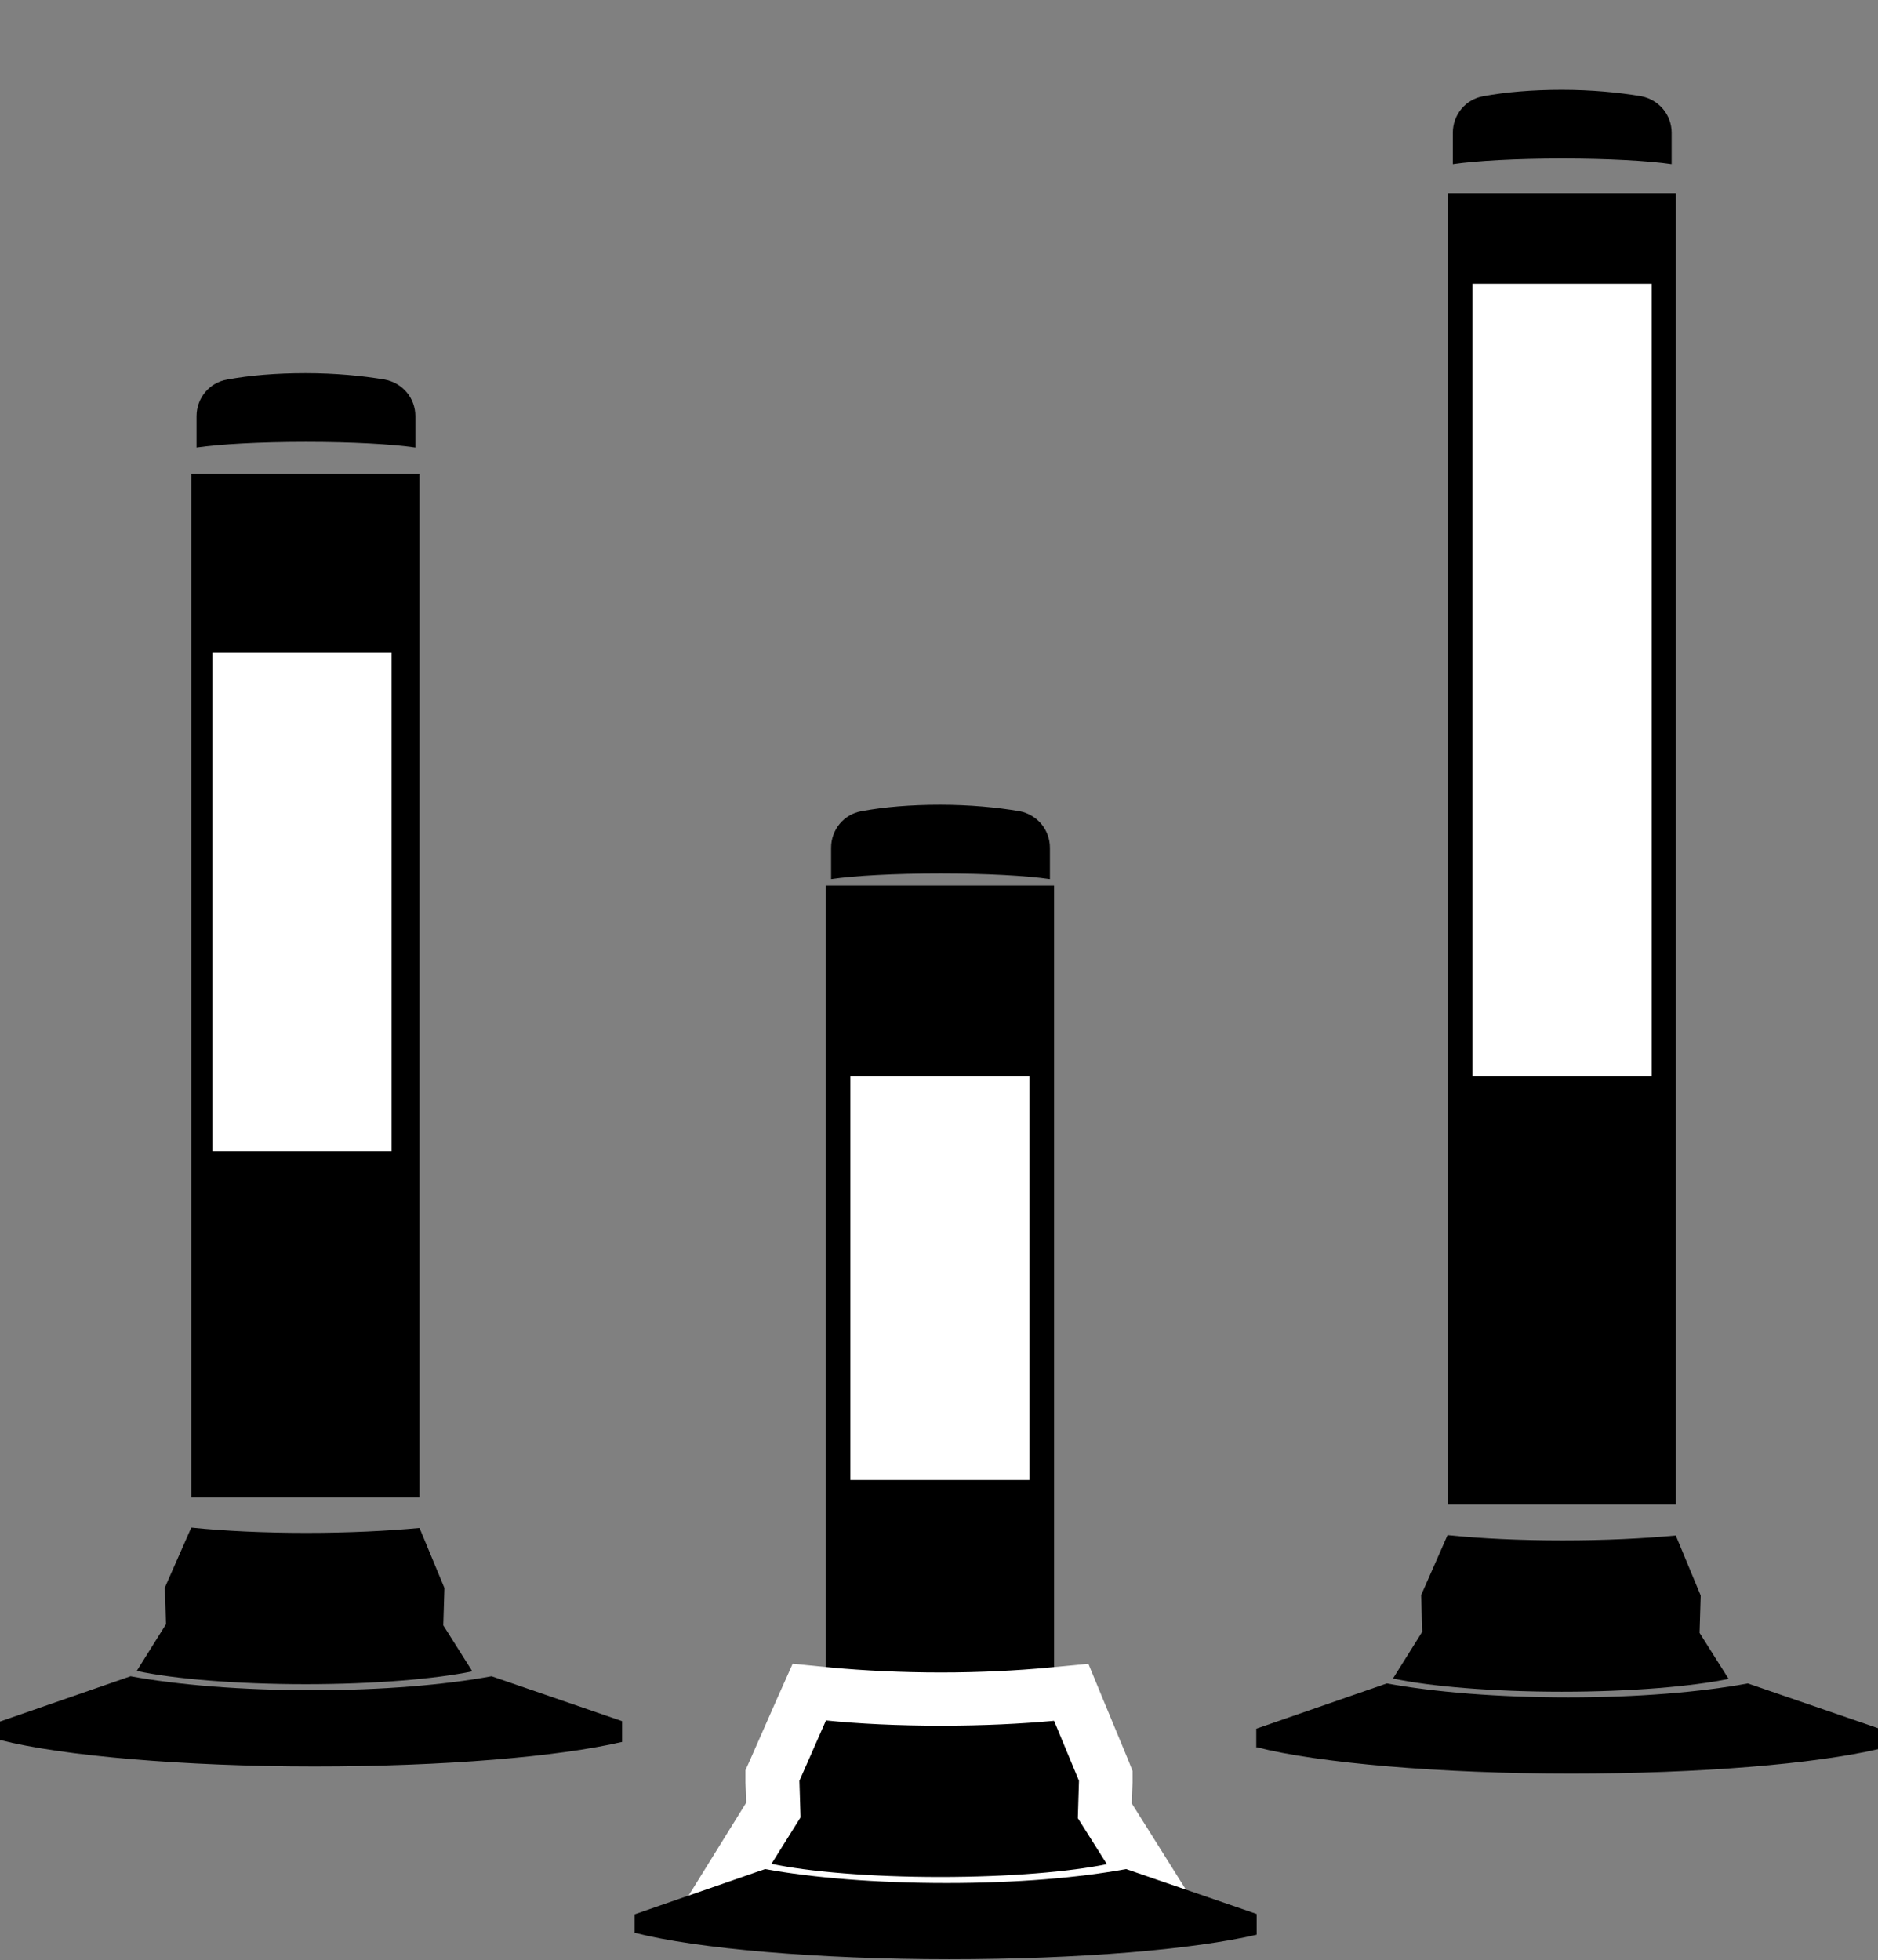
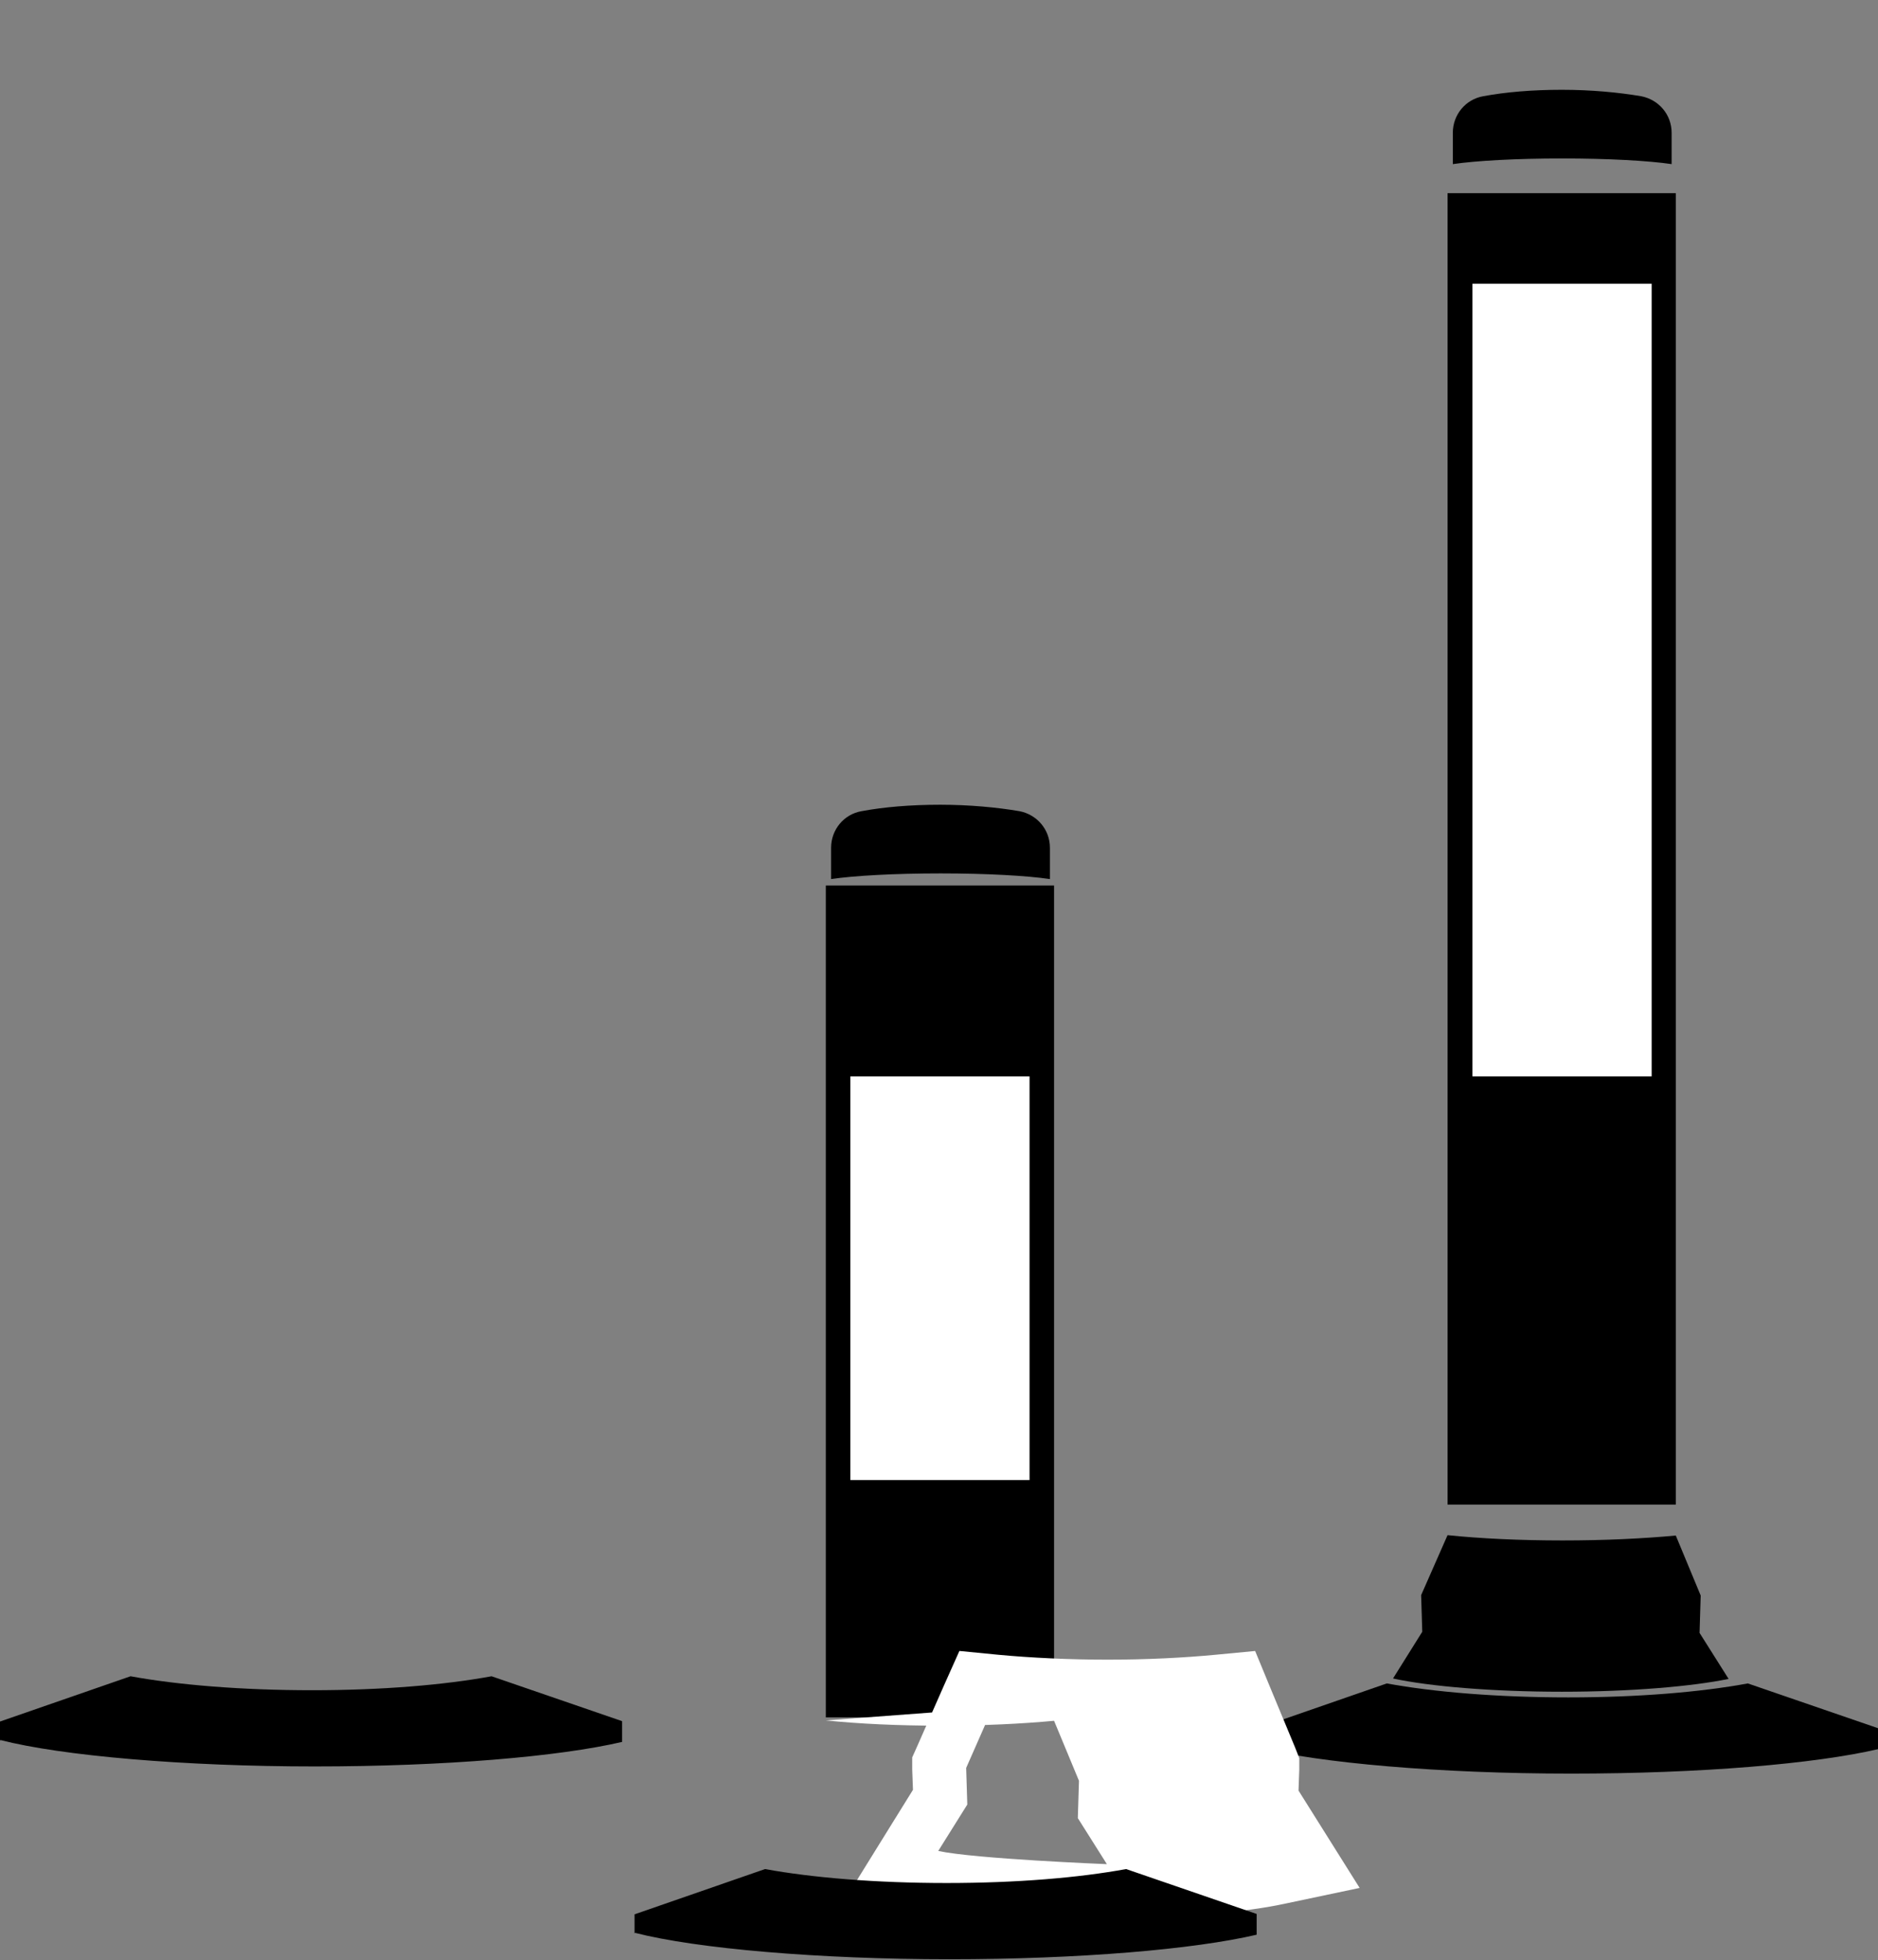
<svg xmlns="http://www.w3.org/2000/svg" id="a" viewBox="0 0 49.78 51.95">
  <rect x="0" y="0" width="49.78" height="51.95" fill="#808080" stroke="none" />
  <defs>
    <style>.c{fill:#fff;}</style>
  </defs>
  <polyline points="38.37 39.88 38.37 5.12 44.42 5.12 44.42 39.88" />
  <path d="m36.93,44.48l.77-1.23-.03-.97.7-1.59h0c.87.09,1.92.14,3.05.14s2.14-.05,3-.13h0s.66,1.59.66,1.59l-.03.99.77,1.22h0c-.97.2-2.59.34-4.42.34s-3.5-.14-4.47-.35h0Z" />
  <path d="m33.3,46.33v-.51l3.46-1.2h0c1.25.23,2.95.37,4.81.37s3.51-.14,4.76-.37h0s3.46,1.19,3.46,1.19v.55h0c-1.67.39-4.7.65-8.15.65s-6.7-.28-8.33-.7h0Z" />
  <path d="m38.51,4.35c.61-.09,1.68-.15,2.9-.15s2.29.06,2.9.15h0v-.83c0-.48-.34-.88-.81-.97-.59-.1-1.32-.17-2.1-.17s-1.49.06-2.08.17c-.47.08-.81.49-.81.97v.82h0Z" />
-   <polyline points="5.07 39.69 5.07 12.56 11.12 12.56 11.12 39.69" />
-   <path d="m3.63,44.28l.77-1.23-.03-.97.7-1.59h0c.87.09,1.92.14,3.05.14s2.14-.05,3-.13h0s.66,1.59.66,1.59l-.03.99.77,1.22h0c-.97.2-2.59.34-4.42.34s-3.5-.14-4.47-.35h0Z" />
  <path d="m0,46.14v-.51l3.46-1.2h0c1.25.23,2.95.37,4.81.37s3.51-.14,4.76-.37h0s3.46,1.19,3.46,1.19v.55h0c-1.67.39-4.7.65-8.15.65s-6.7-.28-8.33-.7h0Z" />
-   <path d="m5.21,11.86c.61-.09,1.68-.15,2.9-.15s2.29.06,2.9.15h0v-.83c0-.48-.34-.88-.81-.97-.59-.1-1.32-.17-2.1-.17s-1.49.06-2.08.17c-.47.08-.81.49-.81.97v.82h0Z" />
  <polyline points="21.89 45.52 21.89 23.47 27.94 23.47 27.94 45.52" />
  <g>
-     <path d="m24.91,50.45c-1.84,0-3.57-.14-4.62-.37l-.98-.21,1.19-1.91-.03-.92.98-2.21.51.05c.87.09,1.9.13,2.97.13s2.07-.04,2.93-.13l.52-.05.92,2.22-.03.92,1.19,1.9-1,.21c-1.07.22-2.74.35-4.57.35Z" />
-     <path class="c" d="m21.89,45.6c.87.09,1.92.14,3.05.14s2.14-.05,3-.13h0s.66,1.59.66,1.59l-.03.99.77,1.22h0c-.97.2-2.59.34-4.42.34s-3.5-.14-4.47-.35h0s.77-1.23.77-1.23l-.03-.97.7-1.59m-.88-1.51l-.42.94-.7,1.59-.13.29v.32s.02.54.02.54l-.54.87-1.06,1.71,1.97.43c1.12.24,2.85.38,4.77.38s3.6-.13,4.71-.37l1.99-.42-1.08-1.72-.54-.86.02-.56v-.3s-.11-.28-.11-.28l-.66-1.59-.4-.97-1.05.1c-.84.08-1.83.13-2.86.13s-2.05-.05-2.9-.13l-1.02-.1h0Z" />
+     <path class="c" d="m21.89,45.6c.87.09,1.92.14,3.05.14s2.14-.05,3-.13h0s.66,1.59.66,1.59l-.03.99.77,1.22h0s-3.5-.14-4.47-.35h0s.77-1.23.77-1.23l-.03-.97.7-1.59m-.88-1.51l-.42.94-.7,1.59-.13.29v.32s.02.54.02.54l-.54.87-1.06,1.71,1.97.43c1.12.24,2.85.38,4.77.38s3.6-.13,4.71-.37l1.99-.42-1.08-1.72-.54-.86.02-.56v-.3s-.11-.28-.11-.28l-.66-1.59-.4-.97-1.05.1c-.84.08-1.83.13-2.86.13s-2.05-.05-2.9-.13l-1.02-.1h0Z" />
  </g>
  <path d="m16.82,51.25v-.51l3.46-1.2h0c1.25.23,2.95.37,4.81.37s3.51-.14,4.76-.37h0s3.46,1.19,3.46,1.19v.55h0c-1.67.39-4.7.65-8.15.65s-6.7-.28-8.33-.7h0Z" />
  <path d="m22.03,23.3c.61-.09,1.68-.15,2.9-.15s2.29.06,2.9.15h0v-.83c0-.48-.34-.88-.81-.97-.59-.1-1.32-.17-2.1-.17s-1.49.06-2.08.17c-.47.08-.81.49-.81.97v.82h0Z" />
-   <rect class="c" x="5.63" y="17.3" width="4.75" height="13.21" />
  <rect class="c" x="22.54" y="28.53" width="4.75" height="10.7" />
  <rect class="c" x="39.03" y="7.52" width="4.75" height="21.01" />
</svg>